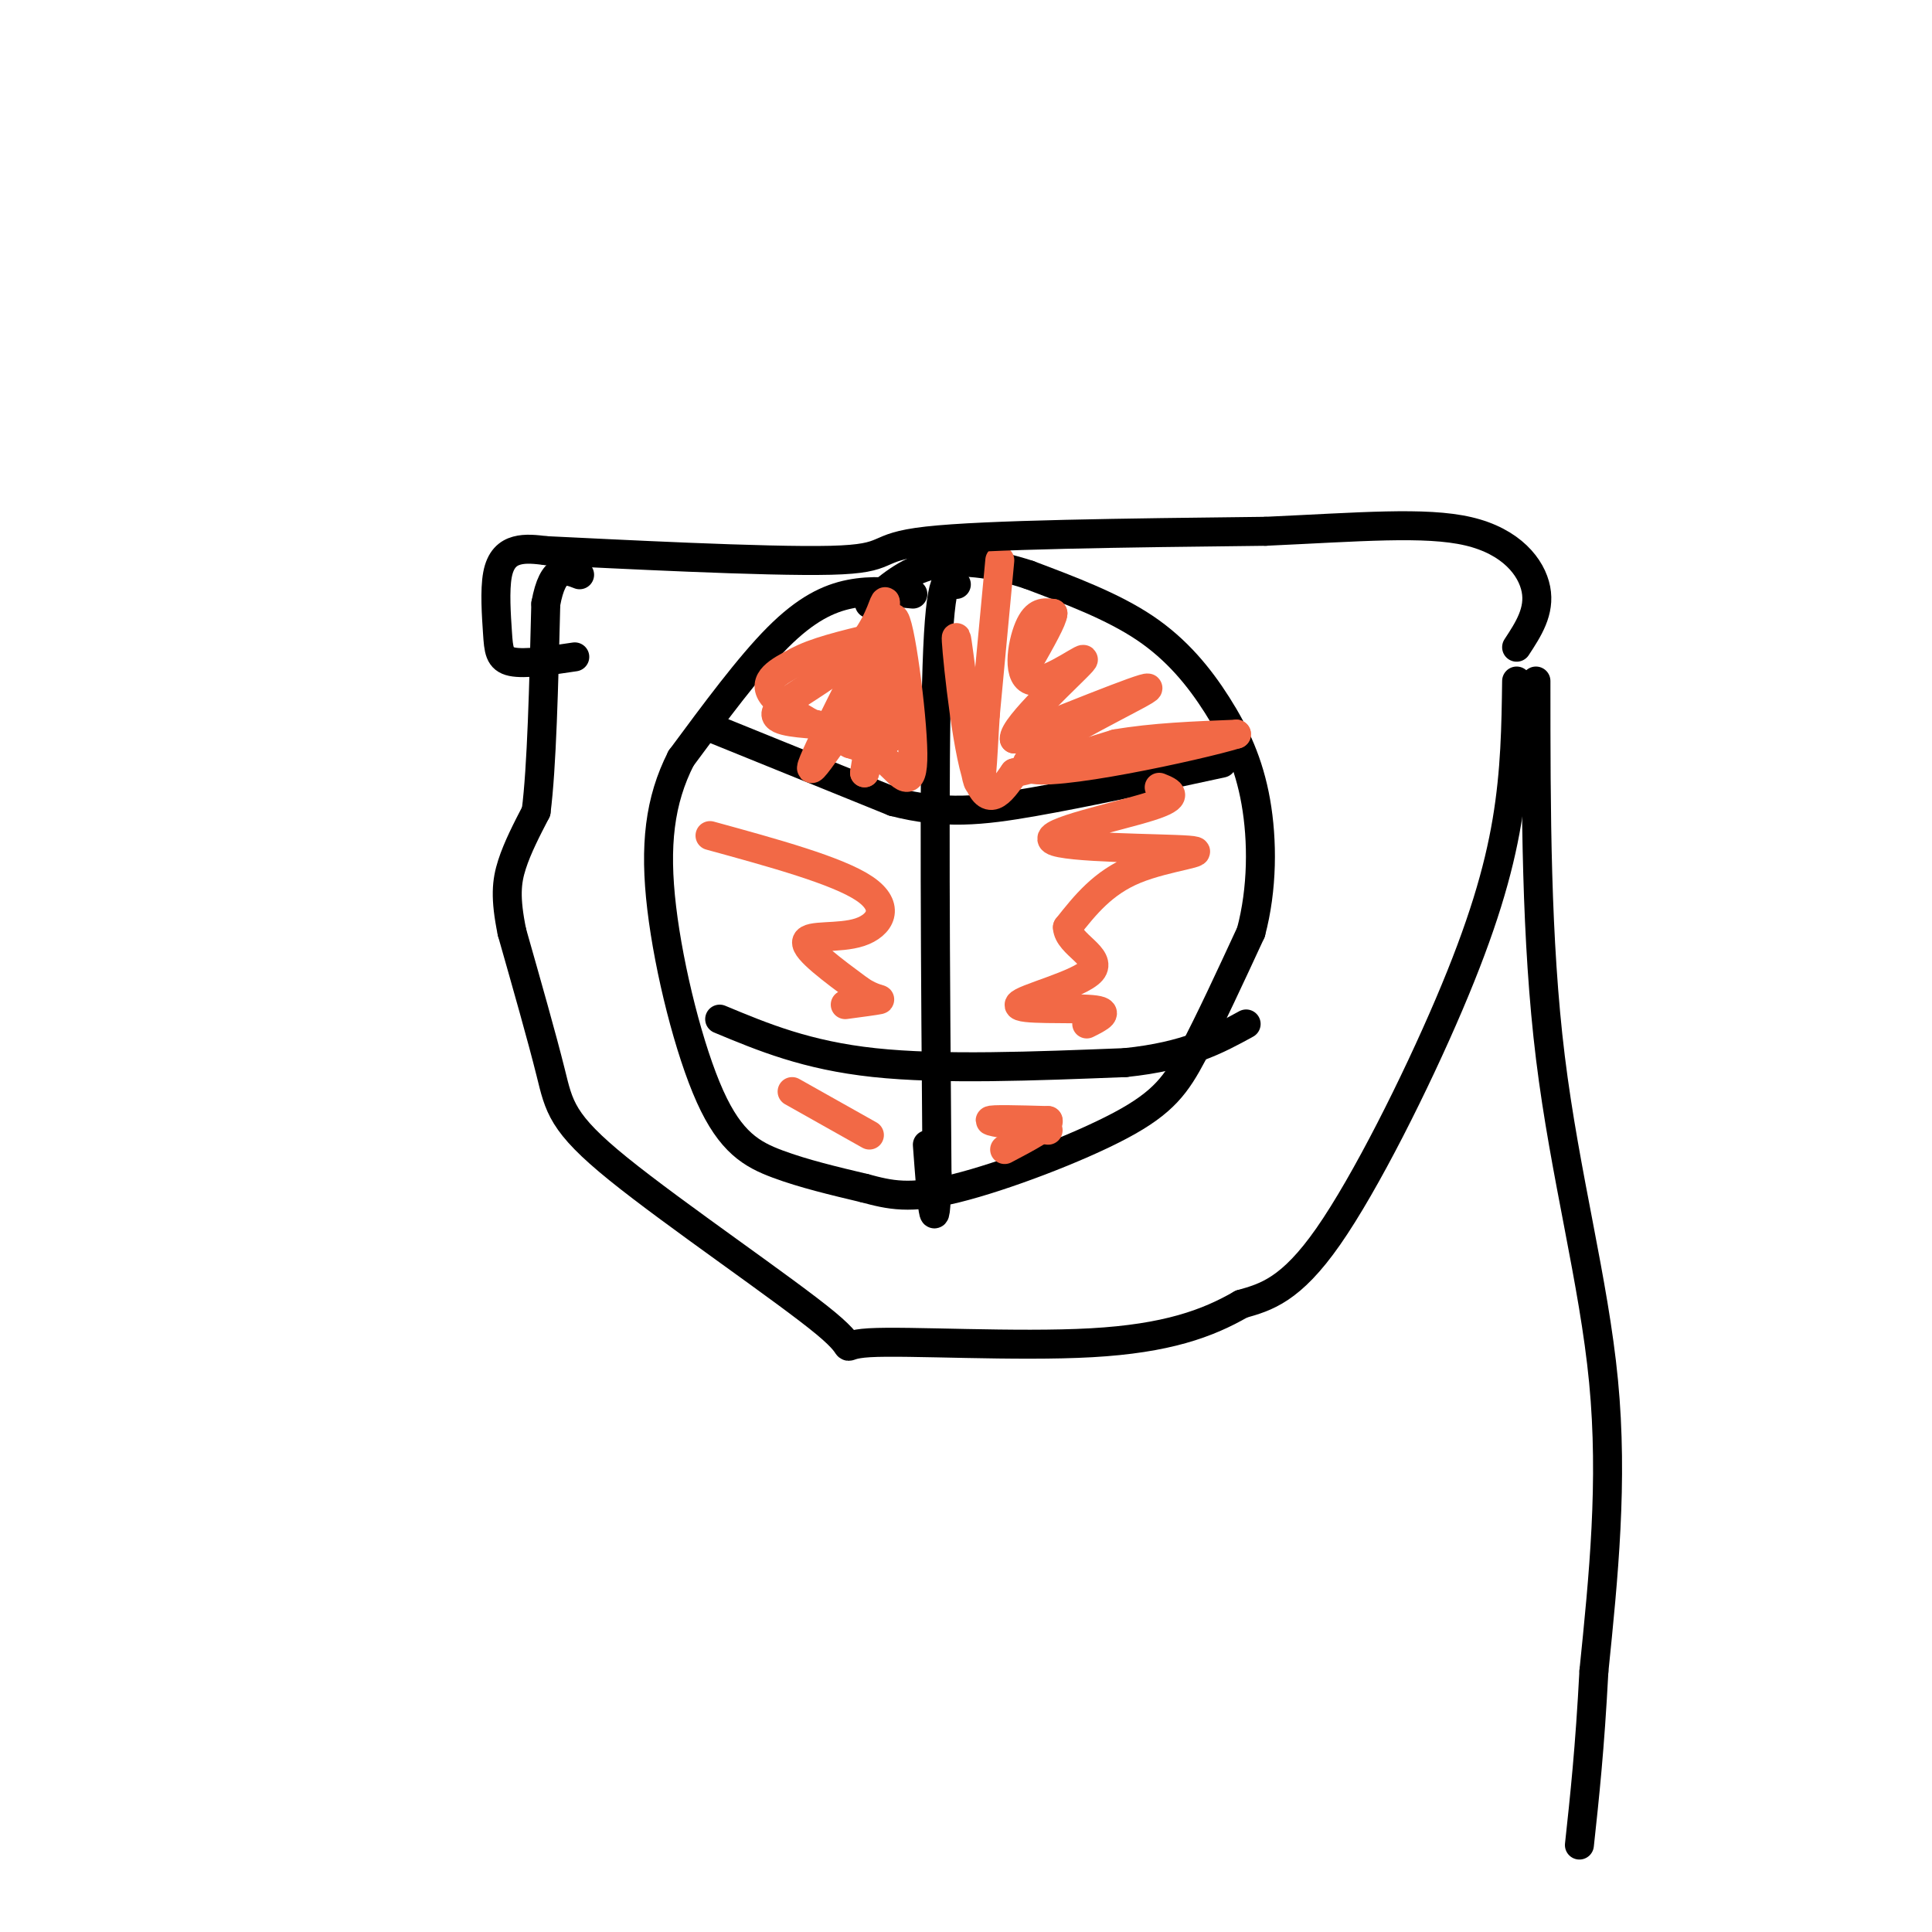
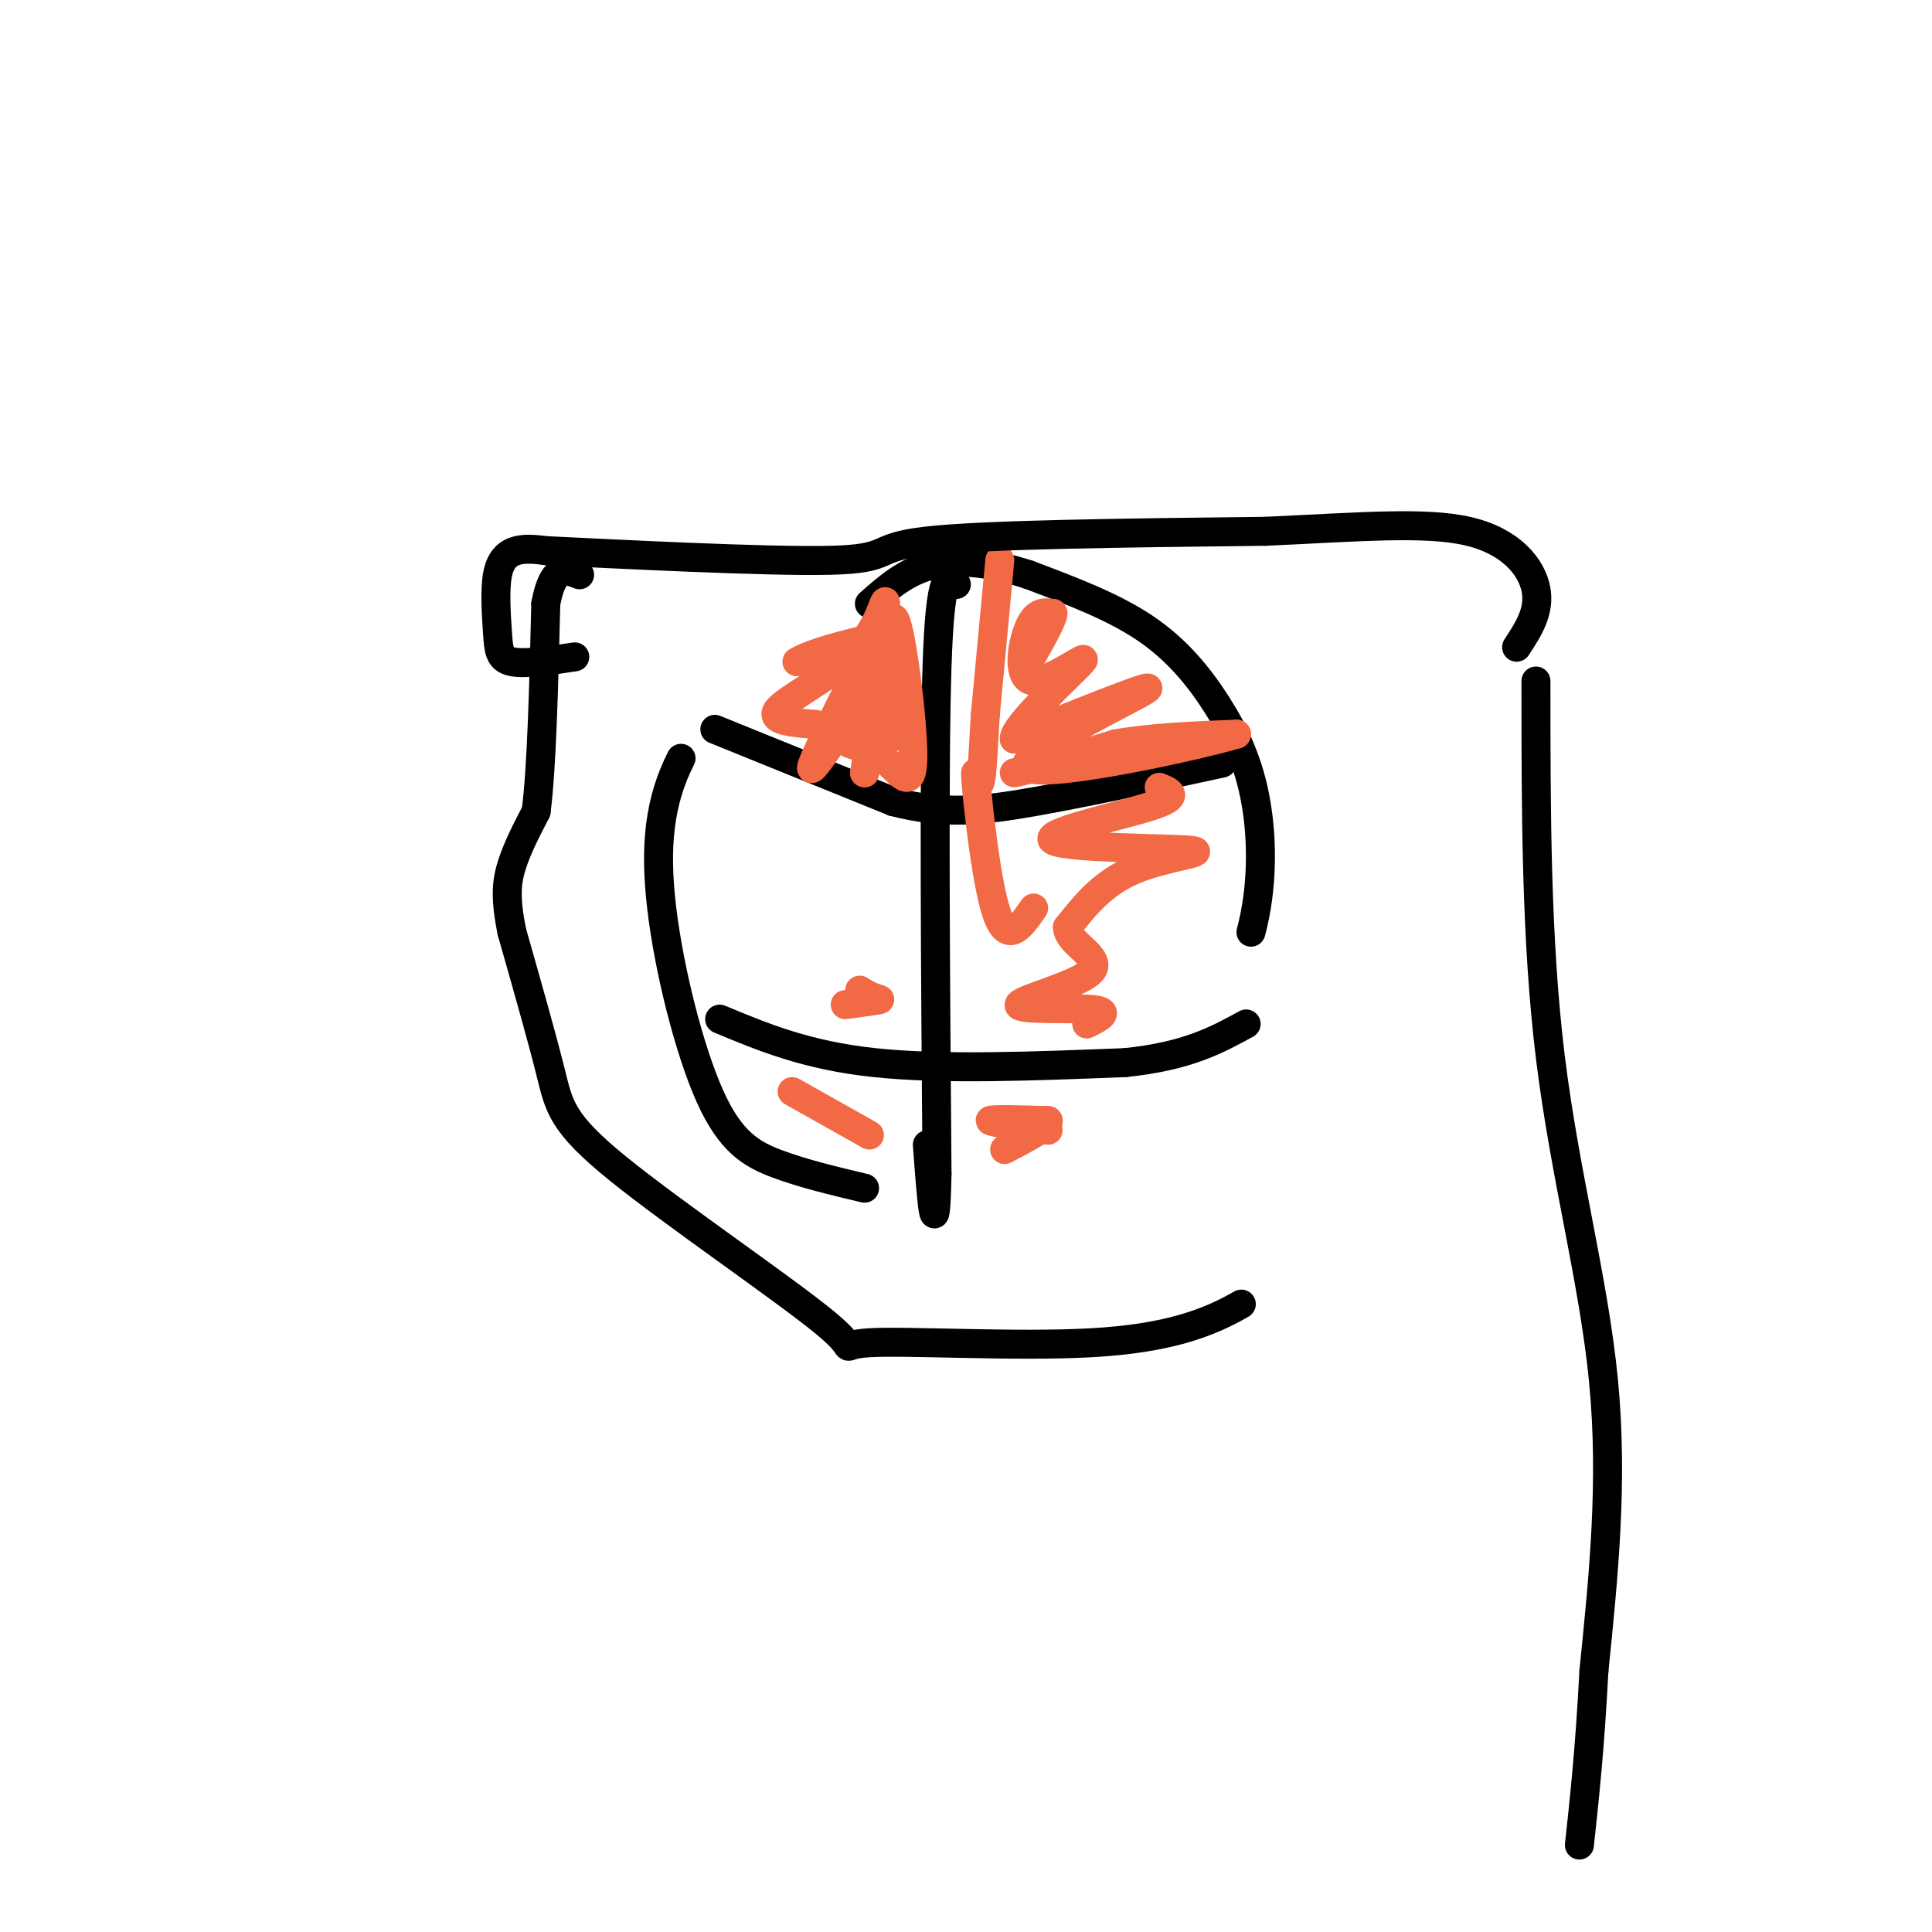
<svg xmlns="http://www.w3.org/2000/svg" viewBox="0 0 400 400" version="1.1">
  <g fill="none" stroke="#000000" stroke-width="6" stroke-linecap="round" stroke-linejoin="round">
-     <path d="M189,123c-4.267,-0.444 -8.533,-0.889 -13,0c-4.467,0.889 -9.133,3.111 -15,9c-5.867,5.889 -12.933,15.444 -20,25" />
    <path d="M141,157c-4.440,8.732 -5.541,18.062 -4,31c1.541,12.938 5.722,29.483 10,39c4.278,9.517 8.651,12.005 14,14c5.349,1.995 11.675,3.498 18,5" />
-     <path d="M179,246c5.228,1.402 9.298,2.407 19,0c9.702,-2.407 25.035,-8.225 34,-13c8.965,-4.775 11.561,-8.507 15,-15c3.439,-6.493 7.719,-15.746 12,-25" />
    <path d="M259,193c2.405,-8.990 2.418,-18.967 1,-27c-1.418,-8.033 -4.266,-14.124 -8,-20c-3.734,-5.876 -8.352,-11.536 -15,-16c-6.648,-4.464 -15.324,-7.732 -24,-11" />
    <path d="M213,119c-7.600,-2.511 -14.600,-3.289 -20,-2c-5.400,1.289 -9.200,4.644 -13,8" />
    <path d="M198,121c-1.667,-1.667 -3.333,-3.333 -4,17c-0.667,20.333 -0.333,62.667 0,105" />
    <path d="M194,243c-0.333,16.500 -1.167,5.250 -2,-6" />
    <path d="M148,151c0.000,0.000 37.000,15.000 37,15" />
    <path d="M185,166c10.467,2.689 18.133,1.911 29,0c10.867,-1.911 24.933,-4.956 39,-8" />
    <path d="M149,211c9.000,3.750 18.000,7.500 32,9c14.000,1.500 33.000,0.750 52,0" />
    <path d="M233,220c12.833,-1.333 18.917,-4.667 25,-8" />
  </g>
  <g fill="none" stroke="#f26946" stroke-width="6" stroke-linecap="round" stroke-linejoin="round">
    <path d="M169,150c-4.869,-0.369 -9.738,-0.738 -8,-3c1.738,-2.262 10.083,-6.417 15,-11c4.917,-4.583 6.405,-9.595 7,-11c0.595,-1.405 0.298,0.798 0,3" />
    <path d="M183,128c-4.262,8.774 -14.917,29.208 -15,31c-0.083,1.792 10.405,-15.060 14,-18c3.595,-2.940 0.298,8.030 -3,19" />
    <path d="M179,160c0.644,-4.200 3.756,-24.200 5,-28c1.244,-3.800 0.622,8.600 0,21" />
    <path d="M184,153c-0.070,-4.065 -0.246,-24.729 1,-25c1.246,-0.271 3.912,19.850 4,28c0.088,8.150 -2.404,4.329 -5,2c-2.596,-2.329 -5.298,-3.164 -8,-4" />
-     <path d="M176,154c-5.022,-2.533 -13.578,-6.867 -16,-10c-2.422,-3.133 1.289,-5.067 5,-7" />
    <path d="M165,137c3.500,-2.000 9.750,-3.500 16,-5" />
    <path d="M207,116c0.000,0.000 -3.000,32.000 -3,32" />
-     <path d="M204,148c-0.636,9.812 -0.727,18.341 -2,12c-1.273,-6.341 -3.727,-27.553 -4,-28c-0.273,-0.447 1.636,19.872 4,28c2.364,8.128 5.182,4.064 8,0" />
+     <path d="M204,148c-0.636,9.812 -0.727,18.341 -2,12c-0.273,-0.447 1.636,19.872 4,28c2.364,8.128 5.182,4.064 8,0" />
    <path d="M210,160c4.833,-1.000 12.917,-3.500 21,-6" />
    <path d="M231,154c7.667,-1.333 16.333,-1.667 25,-2" />
    <path d="M256,152c-7.607,2.345 -39.125,9.208 -43,7c-3.875,-2.208 19.893,-13.488 24,-16c4.107,-2.512 -11.446,3.744 -27,10" />
    <path d="M210,153c-0.432,-2.485 11.987,-13.697 14,-16c2.013,-2.303 -6.381,4.303 -10,4c-3.619,-0.303 -2.463,-7.515 -1,-11c1.463,-3.485 3.231,-3.242 5,-3" />
    <path d="M218,127c0.000,1.167 -2.500,5.583 -5,10" />
    <path d="M240,163c2.333,0.946 4.667,1.892 -2,4c-6.667,2.108 -22.333,5.380 -20,7c2.333,1.620 22.667,1.590 28,2c5.333,0.410 -4.333,1.260 -11,4c-6.667,2.740 -10.333,7.370 -14,12" />
    <path d="M221,192c0.118,3.477 7.413,6.169 5,9c-2.413,2.831 -14.534,5.801 -15,7c-0.466,1.199 10.724,0.628 15,1c4.276,0.372 1.638,1.686 -1,3" />
    <path d="M217,234c-6.000,-0.833 -12.000,-1.667 -12,-2c0.000,-0.333 6.000,-0.167 12,0" />
    <path d="M217,232c0.500,1.000 -4.250,3.500 -9,6" />
-     <path d="M147,173c13.244,3.631 26.488,7.262 32,11c5.512,3.738 3.292,7.583 -1,9c-4.292,1.417 -10.655,0.405 -11,2c-0.345,1.595 5.327,5.798 11,10" />
    <path d="M178,205c2.911,1.956 4.689,1.844 4,2c-0.689,0.156 -3.844,0.578 -7,1" />
    <path d="M164,226c0.000,0.000 16.000,9.000 16,9" />
  </g>
  <g fill="none" stroke="#000000" stroke-width="6" stroke-linecap="round" stroke-linejoin="round">
    <path d="M318,141c0.000,26.822 0.000,53.644 3,78c3.000,24.356 9.000,46.244 11,67c2.000,20.756 0.000,40.378 -2,60" />
    <path d="M330,346c-0.833,16.000 -1.917,26.000 -3,36" />
-     <path d="M314,141c-0.125,9.304 -0.250,18.607 -2,29c-1.750,10.393 -5.125,21.875 -12,38c-6.875,16.125 -17.250,36.893 -25,48c-7.750,11.107 -12.875,12.554 -18,14" />
    <path d="M257,270c-6.988,4.036 -15.457,7.125 -31,8c-15.543,0.875 -38.159,-0.464 -46,0c-7.841,0.464 -0.906,2.733 -9,-4c-8.094,-6.733 -31.218,-22.467 -43,-32c-11.782,-9.533 -12.224,-12.867 -14,-20c-1.776,-7.133 -4.888,-18.067 -8,-29" />
    <path d="M106,193c-1.467,-7.133 -1.133,-10.467 0,-14c1.133,-3.533 3.067,-7.267 5,-11" />
    <path d="M111,168c1.167,-9.000 1.583,-26.000 2,-43" />
    <path d="M113,125c1.500,-8.167 4.250,-7.083 7,-6" />
    <path d="M119,136c-5.177,0.778 -10.354,1.557 -13,1c-2.646,-0.557 -2.761,-2.448 -3,-6c-0.239,-3.552 -0.603,-8.764 0,-12c0.603,-3.236 2.172,-4.496 4,-5c1.828,-0.504 3.914,-0.252 6,0" />
    <path d="M113,114c13.917,0.667 45.708,2.333 59,2c13.292,-0.333 8.083,-2.667 20,-4c11.917,-1.333 40.958,-1.667 70,-2" />
    <path d="M262,110c19.452,-0.881 33.083,-2.083 42,0c8.917,2.083 13.119,7.452 14,12c0.881,4.548 -1.560,8.274 -4,12" />
  </g>
</svg>